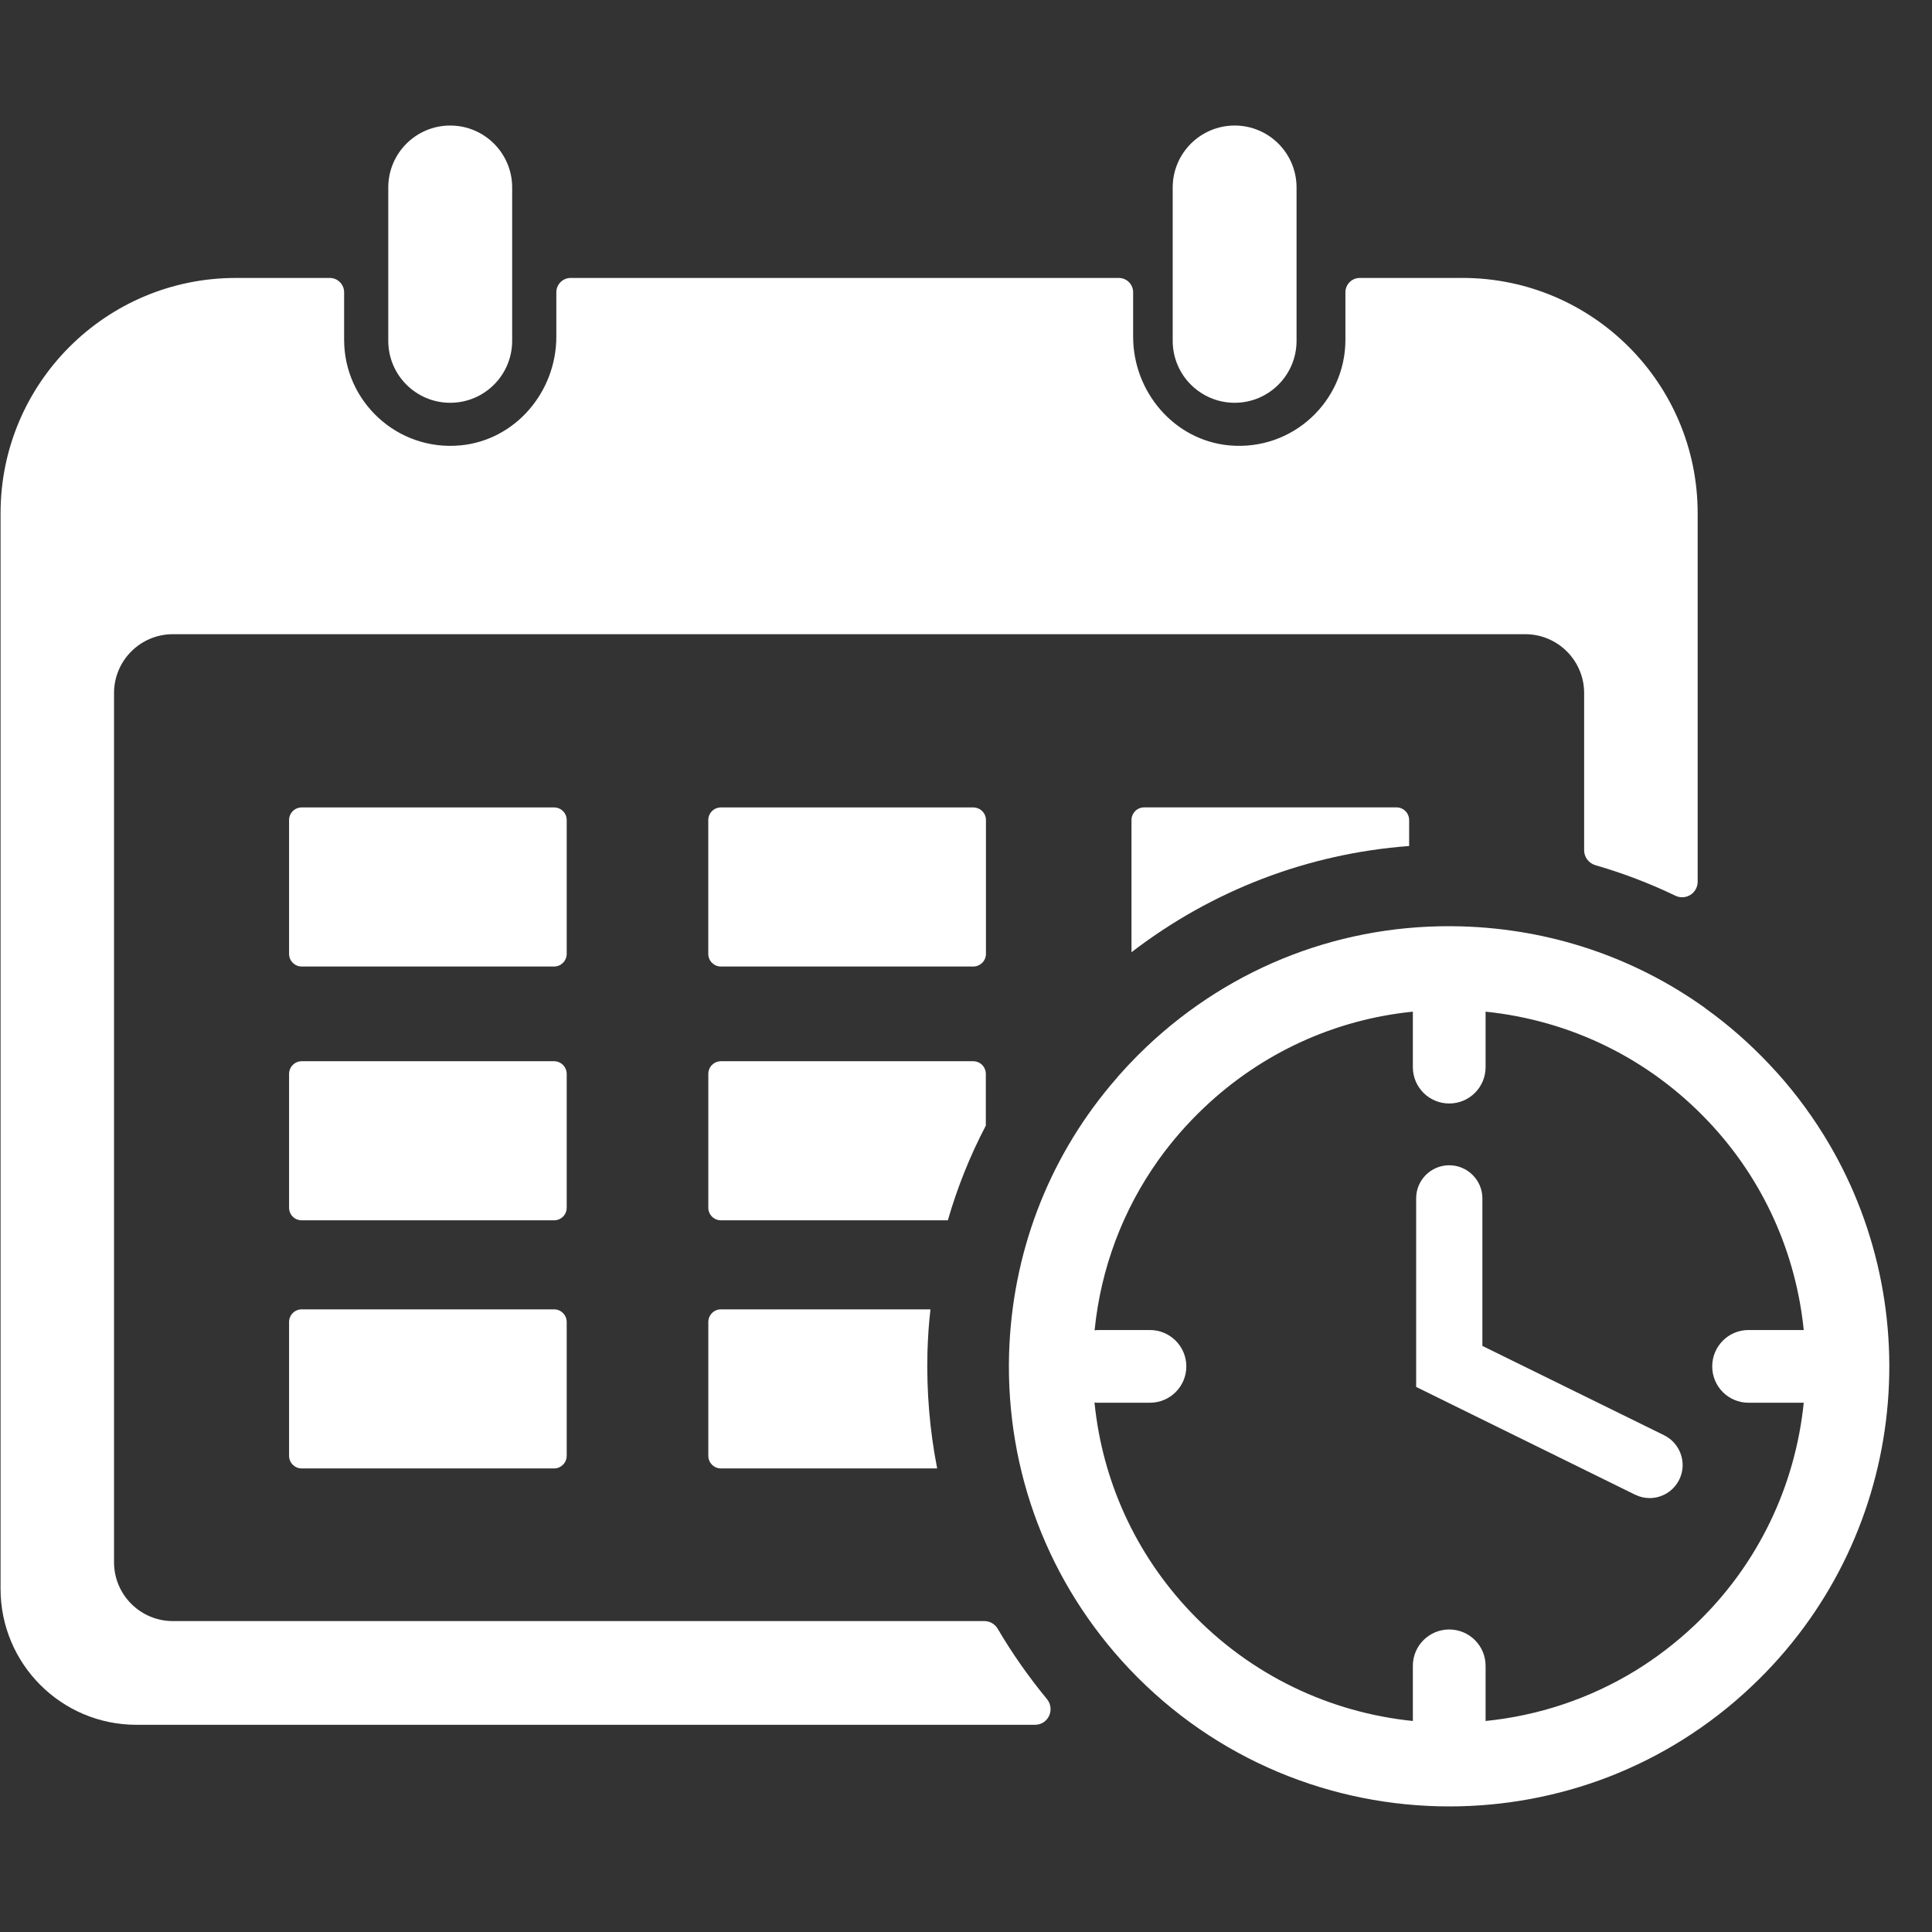
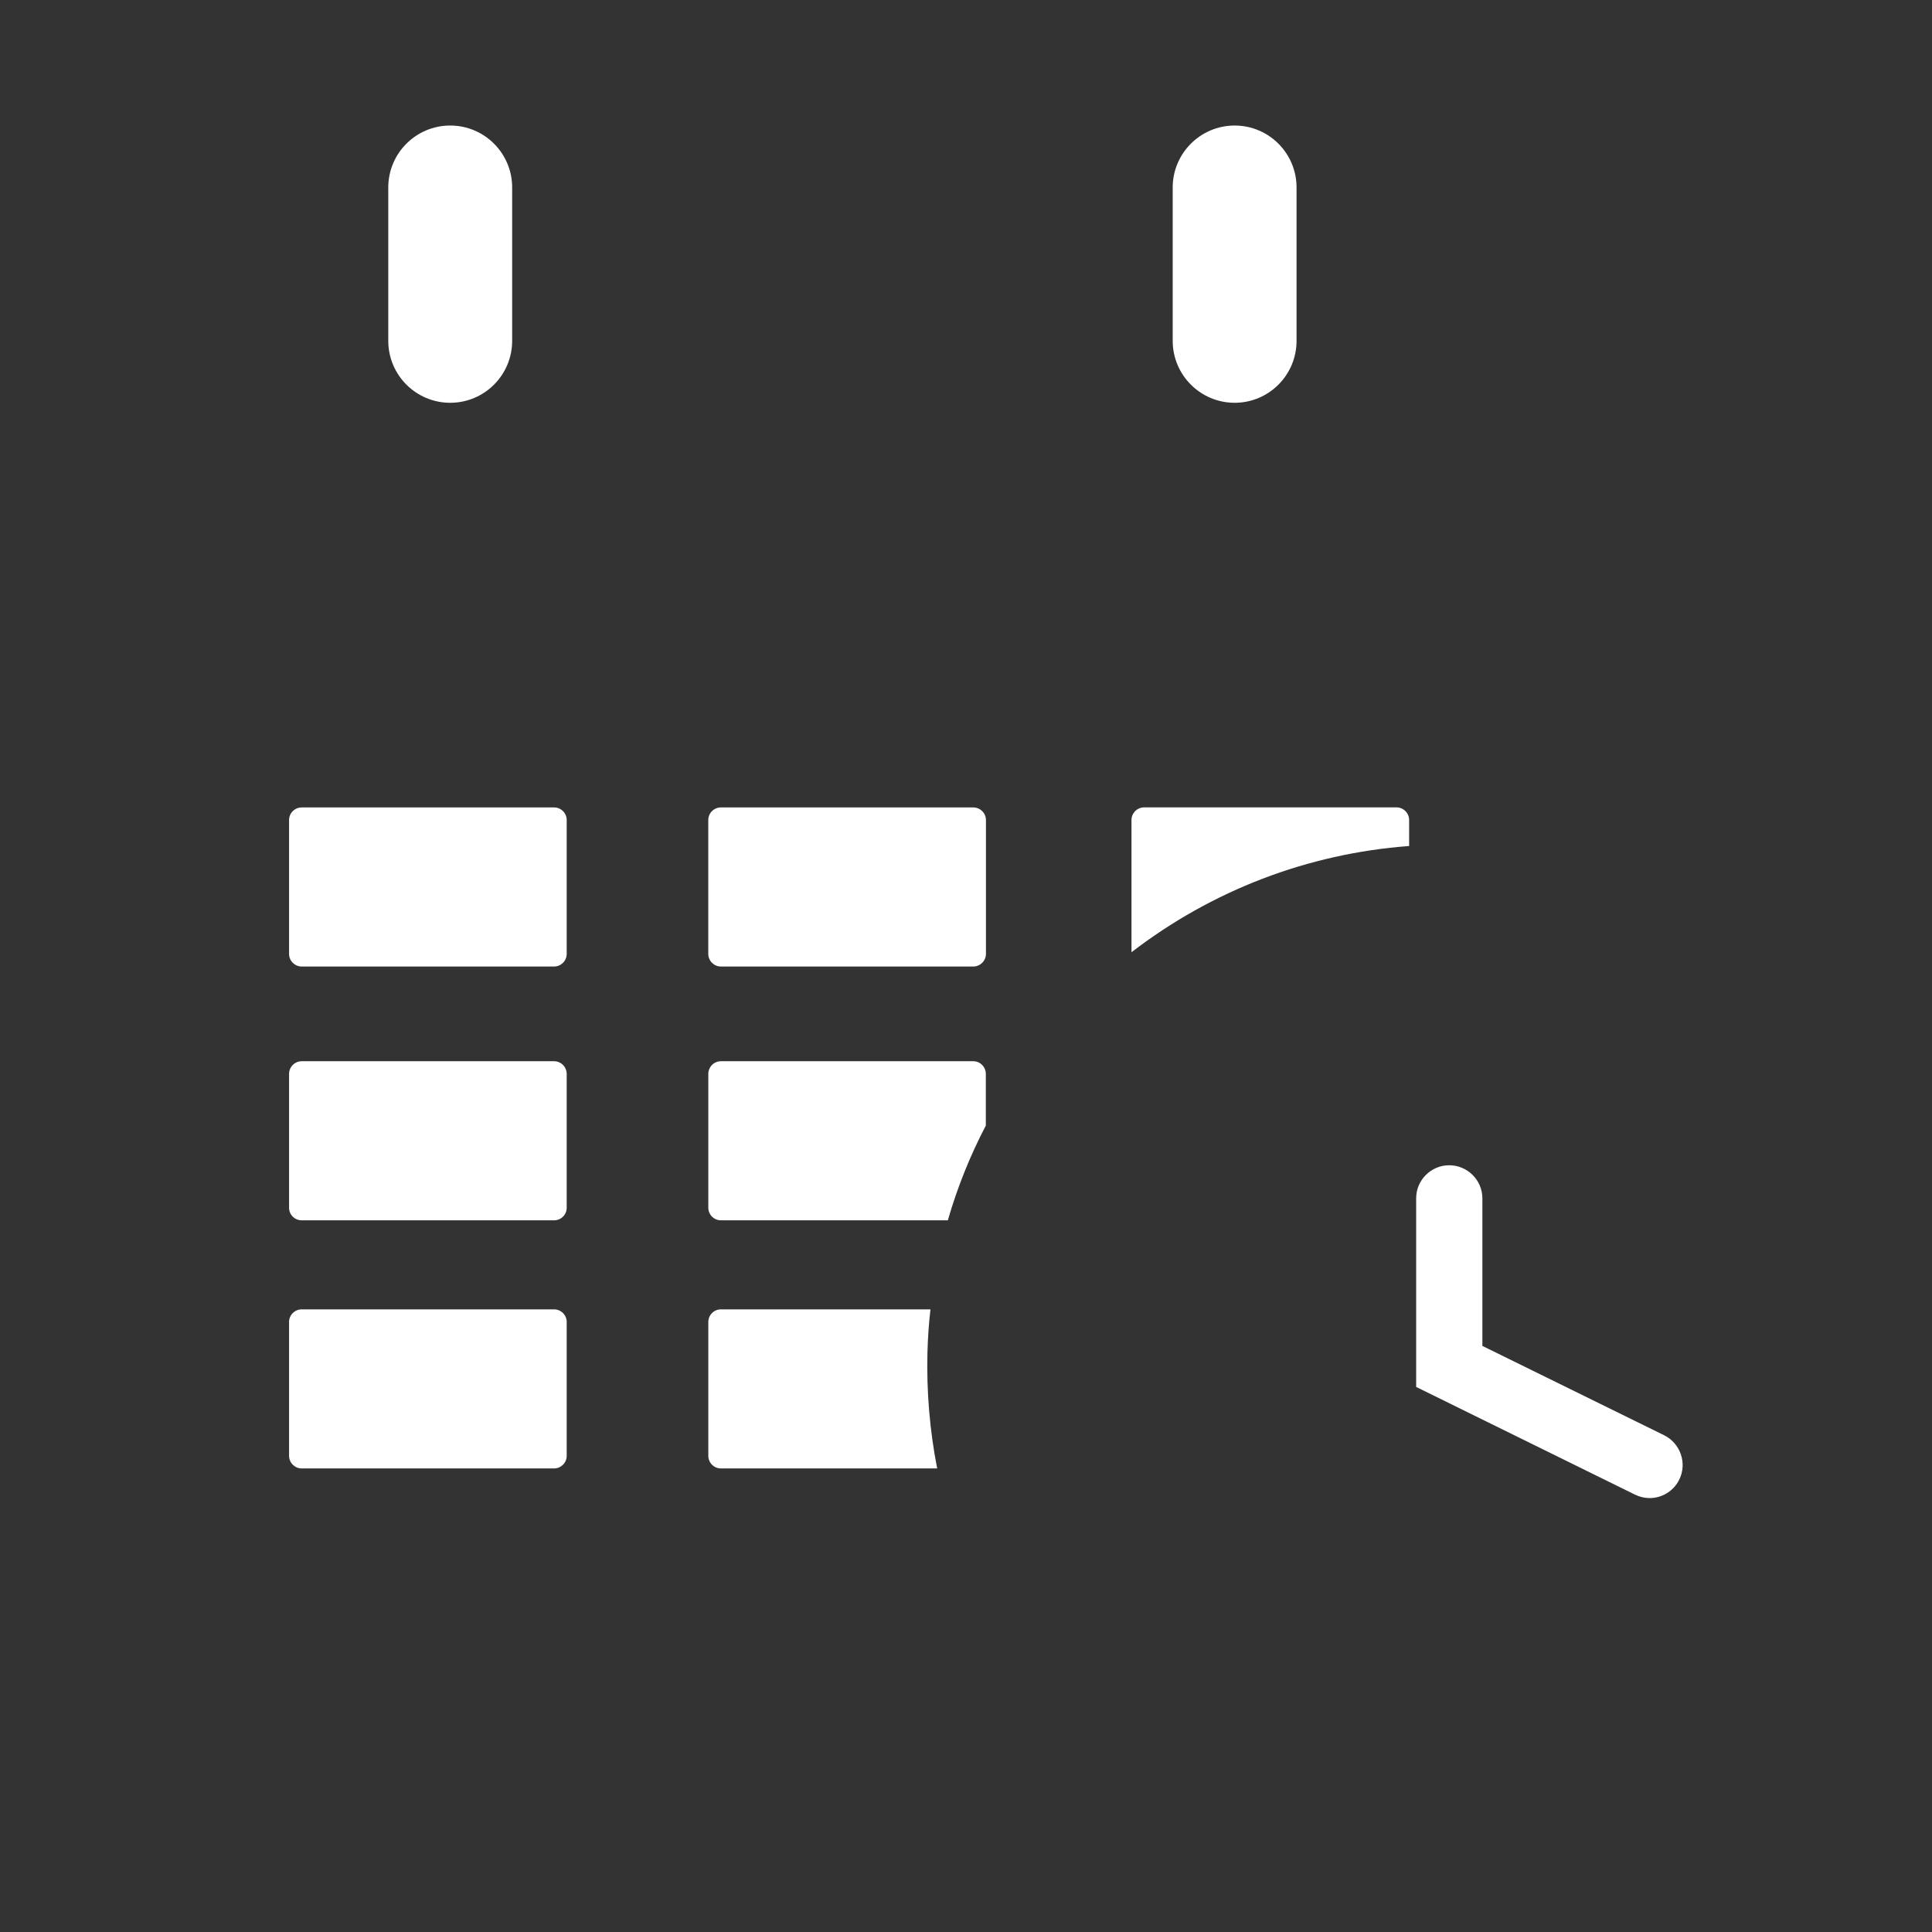
<svg xmlns="http://www.w3.org/2000/svg" width="500" zoomAndPan="magnify" viewBox="0 0 375 375" height="500" preserveAspectRatio="xMidYMid meet" version="1.0">
  <rect x="0" y="0" width="375" height="375" fill="#333333" stroke="none" />
  <defs>
    <clipPath id="851e0ce159">
      <path d="M 75 24.375 L 100 24.375 L 100 79 L 75 79 Z M 75 24.375 " clip-rule="nonzero" />
    </clipPath>
    <clipPath id="b76439faf1">
      <path d="M 227 24.375 L 252 24.375 L 252 79 L 227 79 Z M 227 24.375 " clip-rule="nonzero" />
    </clipPath>
    <clipPath id="39bb4998ab">
-       <path d="M 195 179 L 367 179 L 367 350.625 L 195 350.625 Z M 195 179 " clip-rule="nonzero" />
-     </clipPath>
+       </clipPath>
  </defs>
-   <path fill="#ffffff" d="M 283.84 53.949 L 263.93 53.949 C 262.387 53.949 261.145 55.199 261.145 56.734 L 261.145 65.945 C 261.145 77.938 250.836 87.578 238.586 86.449 C 227.922 85.465 219.941 76.082 219.941 65.348 L 219.941 56.734 C 219.941 55.199 218.699 53.949 217.172 53.949 L 110.77 53.949 C 109.234 53.949 107.984 55.199 107.984 56.734 L 107.984 65.332 C 107.984 76.047 100.055 85.434 89.387 86.445 C 77.145 87.605 66.793 77.957 66.793 65.945 L 66.793 56.734 C 66.793 55.199 65.547 53.949 64.008 53.949 L 45.777 53.949 C 20.555 53.949 0.109 74.395 0.109 99.617 L 0.109 308.395 C 0.109 322.973 11.918 334.781 26.484 334.781 L 200.895 334.781 C 203.48 334.781 204.844 331.773 203.199 329.77 C 199.648 325.457 196.461 320.926 193.676 316.176 C 193.133 315.234 192.152 314.652 191.07 314.652 L 33.562 314.652 C 27.25 314.652 22.133 309.539 22.133 303.223 L 22.133 134.527 C 22.133 128.215 27.25 123.098 33.562 123.098 L 296.055 123.098 C 302.348 123.098 307.48 128.207 307.48 134.527 L 307.48 165.031 C 307.48 166.391 308.383 167.562 309.688 167.941 C 315.02 169.484 320.195 171.449 325.188 173.855 C 327.191 174.82 329.516 173.375 329.516 171.129 L 329.516 99.613 C 329.516 74.391 309.066 53.945 283.844 53.945 " fill-opacity="1" fill-rule="nonzero" />
  <path fill="#ffffff" d="M 107.543 187.602 L 58.559 187.602 C 57.207 187.602 56.109 186.5 56.109 185.145 L 56.109 159.172 C 56.109 157.816 57.207 156.723 58.559 156.723 L 107.543 156.723 C 108.898 156.723 109.996 157.816 109.996 159.172 L 109.996 185.145 C 109.996 186.5 108.898 187.602 107.543 187.602 " fill-opacity="1" fill-rule="nonzero" />
  <path fill="#ffffff" d="M 188.902 187.602 L 139.93 187.602 C 138.574 187.602 137.477 186.5 137.477 185.145 L 137.477 159.172 C 137.477 157.816 138.574 156.723 139.93 156.723 L 188.902 156.723 C 190.266 156.723 191.371 157.816 191.371 159.172 L 191.371 185.145 C 191.371 186.5 190.266 187.602 188.902 187.602 " fill-opacity="1" fill-rule="nonzero" />
  <path fill="#ffffff" d="M 273.512 159.176 L 273.512 164.211 C 253.863 165.676 235.277 172.797 219.621 184.828 L 219.621 159.176 C 219.621 157.812 220.723 156.711 222.086 156.711 L 271.047 156.711 C 272.41 156.711 273.512 157.812 273.512 159.176 " fill-opacity="1" fill-rule="nonzero" />
  <path fill="#ffffff" d="M 107.543 236.863 L 58.559 236.863 C 57.207 236.863 56.109 235.781 56.109 234.418 L 56.109 208.453 C 56.109 207.09 57.207 205.984 58.559 205.984 L 107.543 205.984 C 108.898 205.984 109.996 207.09 109.996 208.453 L 109.996 234.418 C 109.996 235.781 108.898 236.863 107.543 236.863 " fill-opacity="1" fill-rule="nonzero" />
  <path fill="#ffffff" d="M 191.348 208.453 L 191.348 218.477 C 188.281 224.332 185.816 230.488 183.973 236.863 L 139.934 236.863 C 138.57 236.863 137.484 235.762 137.484 234.418 L 137.484 208.453 C 137.484 207.09 138.57 205.984 139.934 205.984 L 188.902 205.984 C 190.266 205.984 191.348 207.09 191.348 208.453 " fill-opacity="1" fill-rule="nonzero" />
  <path fill="#ffffff" d="M 107.543 285.023 L 58.559 285.023 C 57.207 285.023 56.109 283.918 56.109 282.574 L 56.109 256.59 C 56.109 255.25 57.207 254.145 58.559 254.145 L 107.543 254.145 C 108.898 254.145 109.996 255.25 109.996 256.59 L 109.996 282.574 C 109.996 283.918 108.898 285.023 107.543 285.023 " fill-opacity="1" fill-rule="nonzero" />
  <path fill="#ffffff" d="M 181.906 285.023 L 139.934 285.023 C 138.57 285.023 137.484 283.918 137.484 282.574 L 137.484 256.613 C 137.484 255.25 138.57 254.145 139.934 254.145 L 180.602 254.145 C 180.281 256.871 180.102 259.641 180.02 262.406 C 179.82 270.086 180.461 277.664 181.906 285.023 " fill-opacity="1" fill-rule="nonzero" />
  <g clip-path="url(#851e0ce159)">
    <path fill="#ffffff" d="M 87.387 24.367 C 80.746 24.367 75.363 29.75 75.363 36.391 L 75.363 66.156 C 75.363 72.797 80.746 78.18 87.387 78.18 C 94.027 78.18 99.41 72.797 99.41 66.156 L 99.41 36.391 C 99.41 29.75 94.027 24.367 87.387 24.367 " fill-opacity="1" fill-rule="nonzero" />
  </g>
  <g clip-path="url(#b76439faf1)">
    <path fill="#ffffff" d="M 239.648 24.367 C 233.012 24.367 227.621 29.75 227.621 36.391 L 227.621 66.156 C 227.621 72.797 233.012 78.18 239.648 78.18 C 246.285 78.18 251.66 72.797 251.66 66.156 L 251.66 36.391 C 251.66 29.75 246.285 24.367 239.648 24.367 " fill-opacity="1" fill-rule="nonzero" />
  </g>
  <g clip-path="url(#39bb4998ab)">
    <path fill="#ffffff" d="M 328.852 315.52 C 325.301 318.867 321.473 321.793 317.461 324.258 C 308.461 329.773 298.496 333.02 288.352 334.043 L 288.352 323.336 C 288.352 319.426 285.184 316.281 281.293 316.281 C 277.402 316.281 274.234 319.426 274.234 323.336 L 274.234 334.043 C 258.297 332.418 242.859 325.301 231.008 312.793 C 220.363 301.543 213.965 287.387 212.441 272.23 C 212.703 272.27 212.941 272.27 213.203 272.27 L 223.207 272.27 C 227.098 272.27 230.266 269.121 230.266 265.215 C 230.266 261.324 227.098 258.156 223.207 258.156 L 213.203 258.156 C 212.941 258.156 212.703 258.176 212.461 258.215 C 213.664 246.188 217.938 234.859 224.852 225.152 C 227.461 221.504 230.426 218.098 233.754 214.949 C 244.984 204.32 259.117 197.887 274.234 196.363 L 274.234 207.129 C 274.234 211.039 277.402 214.188 281.293 214.188 C 285.184 214.188 288.352 211.039 288.352 207.129 L 288.352 196.363 C 304.871 198.066 320.07 205.484 331.598 217.676 C 342.484 229.184 348.621 243.5 350.105 258.156 L 339.379 258.156 C 335.488 258.156 332.34 261.324 332.34 265.215 C 332.34 269.121 335.488 272.27 339.379 272.27 L 350.105 272.27 C 348.48 288.211 341.383 303.668 328.852 315.52 Z M 353.895 220.16 C 350.906 215.371 347.418 210.777 343.367 206.527 C 339.578 202.516 335.469 198.91 331.078 195.762 C 330.996 195.699 330.938 195.641 330.855 195.578 C 317.16 185.805 300.902 180.309 283.66 179.809 C 260.863 179.164 239.188 187.449 222.586 203.141 C 220.082 205.523 217.734 208.012 215.57 210.637 C 203.32 225.273 196.422 243.48 195.859 262.828 C 195.238 285.664 203.52 307.359 219.219 323.957 C 236.02 341.684 258.637 350.625 281.312 350.625 C 291.801 350.625 302.305 348.719 312.23 344.891 C 322.273 341 331.719 335.148 340 327.309 C 369.992 298.977 374.887 253.906 353.895 220.16 " fill-opacity="1" fill-rule="nonzero" />
  </g>
  <path fill="#ffffff" d="M 323.016 278.586 L 287.73 261.242 L 287.73 232.594 C 287.73 229.062 284.82 226.176 281.293 226.176 C 277.742 226.176 274.875 229.062 274.875 232.594 L 274.875 269.203 L 317.363 290.113 C 318.266 290.555 319.246 290.777 320.188 290.777 C 322.535 290.777 324.82 289.473 325.945 287.188 C 327.508 284.02 326.184 280.172 323.016 278.586 " fill-opacity="1" fill-rule="nonzero" />
</svg>